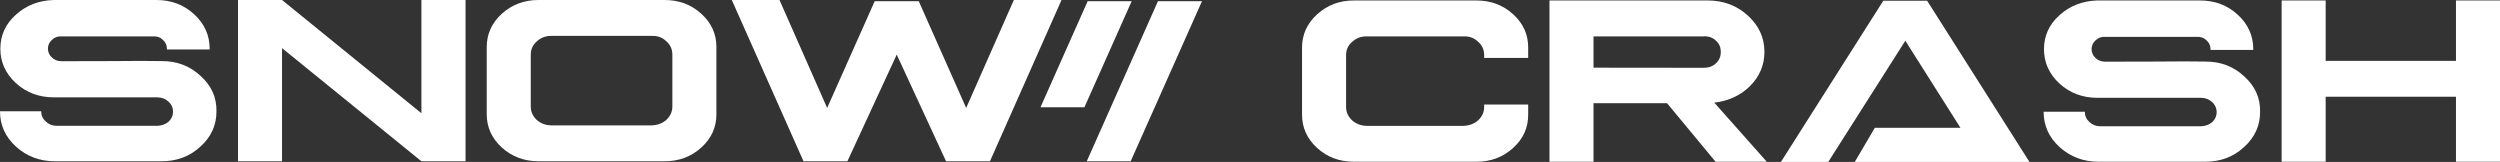
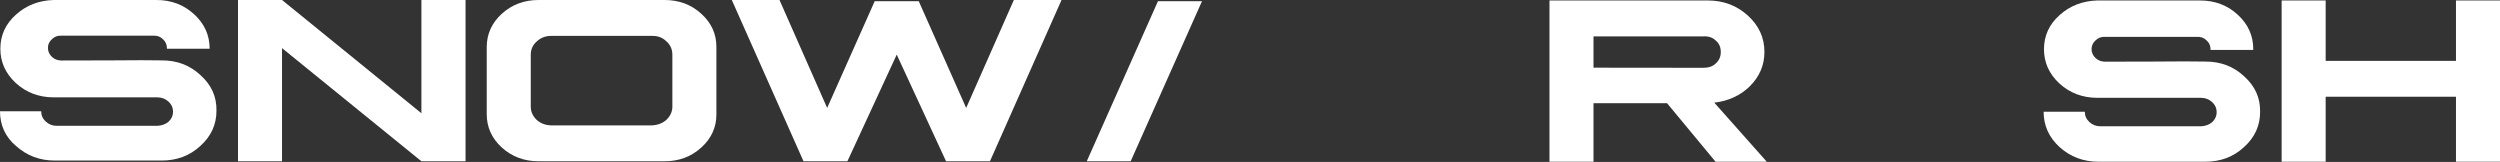
<svg xmlns="http://www.w3.org/2000/svg" id="Layer_2" viewBox="0 0 1920 124.39">
  <rect x="0" y="0" width="1920" height="124.39" fill="#333333" stroke="none" />
  <defs>
    <style>      .cls-1 {        fill: #fff;      }    </style>
  </defs>
  <g id="Layer_1-2" data-name="Layer_1">
    <g>
      <g>
-         <path class="cls-1" d="M120.15,0c11.39,0,21.03,3.65,28.93,10.94,7.96,7.29,11.93,16.12,11.93,26.49v.54h-32.91c.18-.36.21-.54.09-.54,0-2.71-1.03-4.97-3.07-6.78-1.93-1.99-4.43-2.89-7.5-2.71H47.19c-2.89-.18-5.36.75-7.41,2.8-1.99,1.81-2.98,4.04-2.98,6.69.06,2.65,1.08,4.91,3.07,6.78,1.99,1.87,4.43,2.8,7.32,2.8,8.32,0,21.15-.03,38.51-.09,17.36-.18,30.16-.18,38.42,0,11.75-.06,21.7,3.71,29.83,11.3,8.38,7.47,12.48,16.54,12.29,27.21.06,10.67-4.07,19.74-12.39,27.21-8.08,7.47-17.99,11.21-29.74,11.21H42.13c-11.57,0-21.52-3.74-29.83-11.21C4.1,105.17,0,96.1,0,85.43h31.64v.18c0,3.01,1.18,5.6,3.53,7.77s5.15,3.25,8.41,3.25h77.38c3.37-.18,6.21-1.23,8.5-3.16,2.29-2.17,3.44-4.73,3.44-7.68s-1.18-5.66-3.53-7.77c-2.35-2.17-5.15-3.25-8.41-3.25H41.13c-11.33-.06-20.97-3.71-28.93-10.94C4.25,56.47.27,47.67.27,37.43s3.98-19.07,11.93-26.13C20.1,4.13,29.74.36,41.13,0h79.01Z" />
+         <path class="cls-1" d="M120.15,0c11.39,0,21.03,3.65,28.93,10.94,7.96,7.29,11.93,16.12,11.93,26.49h-32.91c.18-.36.21-.54.09-.54,0-2.71-1.03-4.97-3.07-6.78-1.93-1.99-4.43-2.89-7.5-2.71H47.19c-2.89-.18-5.36.75-7.41,2.8-1.99,1.81-2.98,4.04-2.98,6.69.06,2.65,1.08,4.91,3.07,6.78,1.99,1.87,4.43,2.8,7.32,2.8,8.32,0,21.15-.03,38.51-.09,17.36-.18,30.16-.18,38.42,0,11.75-.06,21.7,3.71,29.83,11.3,8.38,7.47,12.48,16.54,12.29,27.21.06,10.67-4.07,19.74-12.39,27.21-8.08,7.47-17.99,11.21-29.74,11.21H42.13c-11.57,0-21.52-3.74-29.83-11.21C4.1,105.17,0,96.1,0,85.43h31.64v.18c0,3.01,1.18,5.6,3.53,7.77s5.15,3.25,8.41,3.25h77.38c3.37-.18,6.21-1.23,8.5-3.16,2.29-2.17,3.44-4.73,3.44-7.68s-1.18-5.66-3.53-7.77c-2.35-2.17-5.15-3.25-8.41-3.25H41.13c-11.33-.06-20.97-3.71-28.93-10.94C4.25,56.47.27,47.67.27,37.43s3.98-19.07,11.93-26.13C20.1,4.13,29.74.36,41.13,0h79.01Z" />
        <path class="cls-1" d="M216.6,0l107.04,86.97V0h33.9v123.85h-33.9l-107.04-86.88v86.88h-33.81V0h33.81Z" />
        <path class="cls-1" d="M510.41,0c11.09,0,20.49,3.53,28.21,10.58,7.77,7.05,11.63,15.58,11.57,25.58v51.53c.06,10.01-3.8,18.53-11.57,25.58-7.72,7.05-17.12,10.58-28.21,10.58h-96.82c-11.03,0-20.43-3.53-28.21-10.58-7.72-7.05-11.57-15.58-11.57-25.58v-51.53c0-10,3.86-18.53,11.57-25.58,7.77-7.05,17.18-10.58,28.21-10.58h96.82ZM412.24,31.82c-3.07,2.65-4.61,6.06-4.61,10.22v39.78c0,3.98,1.54,7.41,4.61,10.31,3.07,2.71,6.84,4.1,11.3,4.16h76.93c4.52-.18,8.29-1.6,11.3-4.25,3.07-2.89,4.61-6.3,4.61-10.22v-39.78c0-4.16-1.54-7.59-4.61-10.31-3.01-2.95-6.78-4.34-11.3-4.16h-76.93c-4.46-.06-8.23,1.36-11.3,4.25Z" />
        <path class="cls-1" d="M598.65,0l36.61,82.9L671.78.9h33.81l36.43,82L778.64,0h36.61l-54.96,123.85h-33.72l-37.88-81.9-37.88,81.9h-33.72L562.03,0h36.61Z" />
-         <polygon class="cls-1" points="832.84 82.37 869.14 .9 835.33 .9 799.09 82.37 832.84 82.37" />
        <path class="cls-1" d="M889.33.9h33.81l-54.78,122.95h-33.72L889.33.9Z" />
      </g>
      <g>
-         <path class="cls-1" d="M1133.86.36c11.09,0,20.49,3.53,28.21,10.58,7.77,7.05,11.63,15.58,11.57,25.58v7.96h-33.81v-2.08c0-4.16-1.54-7.59-4.61-10.31-3.01-2.95-6.78-4.34-11.3-4.16h-74.22c-4.34-.06-8.11,1.36-11.3,4.25-3.07,2.65-4.61,6.06-4.61,10.22v39.78c0,3.98,1.57,7.41,4.7,10.31,3.13,2.71,6.87,4.1,11.21,4.16h74.22c4.52-.18,8.29-1.6,11.3-4.25,3.07-2.89,4.61-6.3,4.61-10.22v-1.9h33.81v7.77c.06,10.01-3.8,18.53-11.57,25.58-7.72,7.05-17.12,10.58-28.21,10.58h-94.11c-11.03,0-20.43-3.53-28.21-10.58-7.72-7.05-11.57-15.58-11.57-25.58v-51.53c0-10,3.89-18.53,11.66-25.58,7.77-7.05,17.14-10.58,28.12-10.58h94.11Z" />
        <path class="cls-1" d="M1311.59.36c11.99,0,22.24,3.86,30.74,11.57,8.5,7.72,12.75,17.03,12.75,27.93,0,10.07-3.68,18.8-11.03,26.22-7.35,7.23-16.51,11.48-27.48,12.75l40.32,45.38h-39.33l-37.25-44.93h-56.5v44.93h-33.81V.36h121.59ZM1223.81,51.98l84.53.09c3.98,0,7.14-1.14,9.49-3.44,2.53-2.35,3.77-5.24,3.71-8.68.06-3.62-1.18-6.51-3.71-8.68-2.35-2.41-5.51-3.53-9.49-3.34h-84.53v24.05Z" />
-         <polygon class="cls-1" points="1480.02 .55 1446.38 .55 1367.73 124.39 1404.08 124.39 1463.29 31.28 1505.63 98.16 1439.87 98.16 1424.44 124.39 1522.23 124.39 1538.62 124.39 1558.66 124.39 1480.02 .55" />
        <path class="cls-1" d="M1689.65.36c11.39,0,21.03,3.65,28.93,10.94,7.96,7.29,11.93,16.12,11.93,26.49v.54h-32.91c.18-.36.21-.54.09-.54,0-2.71-1.03-4.97-3.07-6.78-1.93-1.99-4.43-2.89-7.5-2.71h-70.42c-2.89-.18-5.37.75-7.41,2.8-1.99,1.81-2.98,4.04-2.98,6.69.06,2.65,1.08,4.91,3.07,6.78,1.99,1.87,4.43,2.8,7.32,2.8,8.32,0,21.15-.03,38.51-.09,17.36-.18,30.16-.18,38.42,0,11.75-.06,21.7,3.71,29.83,11.3,8.38,7.47,12.48,16.54,12.29,27.21.06,10.67-4.07,19.74-12.39,27.21-8.08,7.47-17.99,11.21-29.74,11.21h-82c-11.57,0-21.52-3.74-29.83-11.21-8.2-7.47-12.29-16.54-12.29-27.21h31.64v.18c0,3.01,1.18,5.6,3.53,7.77,2.35,2.17,5.15,3.25,8.41,3.25h77.38c3.38-.18,6.21-1.23,8.5-3.16,2.29-2.17,3.44-4.73,3.44-7.68s-1.18-5.66-3.53-7.77c-2.35-2.17-5.15-3.25-8.41-3.25h-79.83c-11.33-.06-20.97-3.71-28.93-10.94-7.96-7.35-11.93-16.15-11.93-26.4s3.98-19.07,11.93-26.13c7.9-7.17,17.54-10.94,28.93-11.3h79.01Z" />
        <path class="cls-1" d="M1786.11.36v46.38h100.08V.36h33.81v123.85h-33.81v-49.9h-100.08v49.9h-33.81V.36h33.81Z" />
      </g>
    </g>
  </g>
</svg>